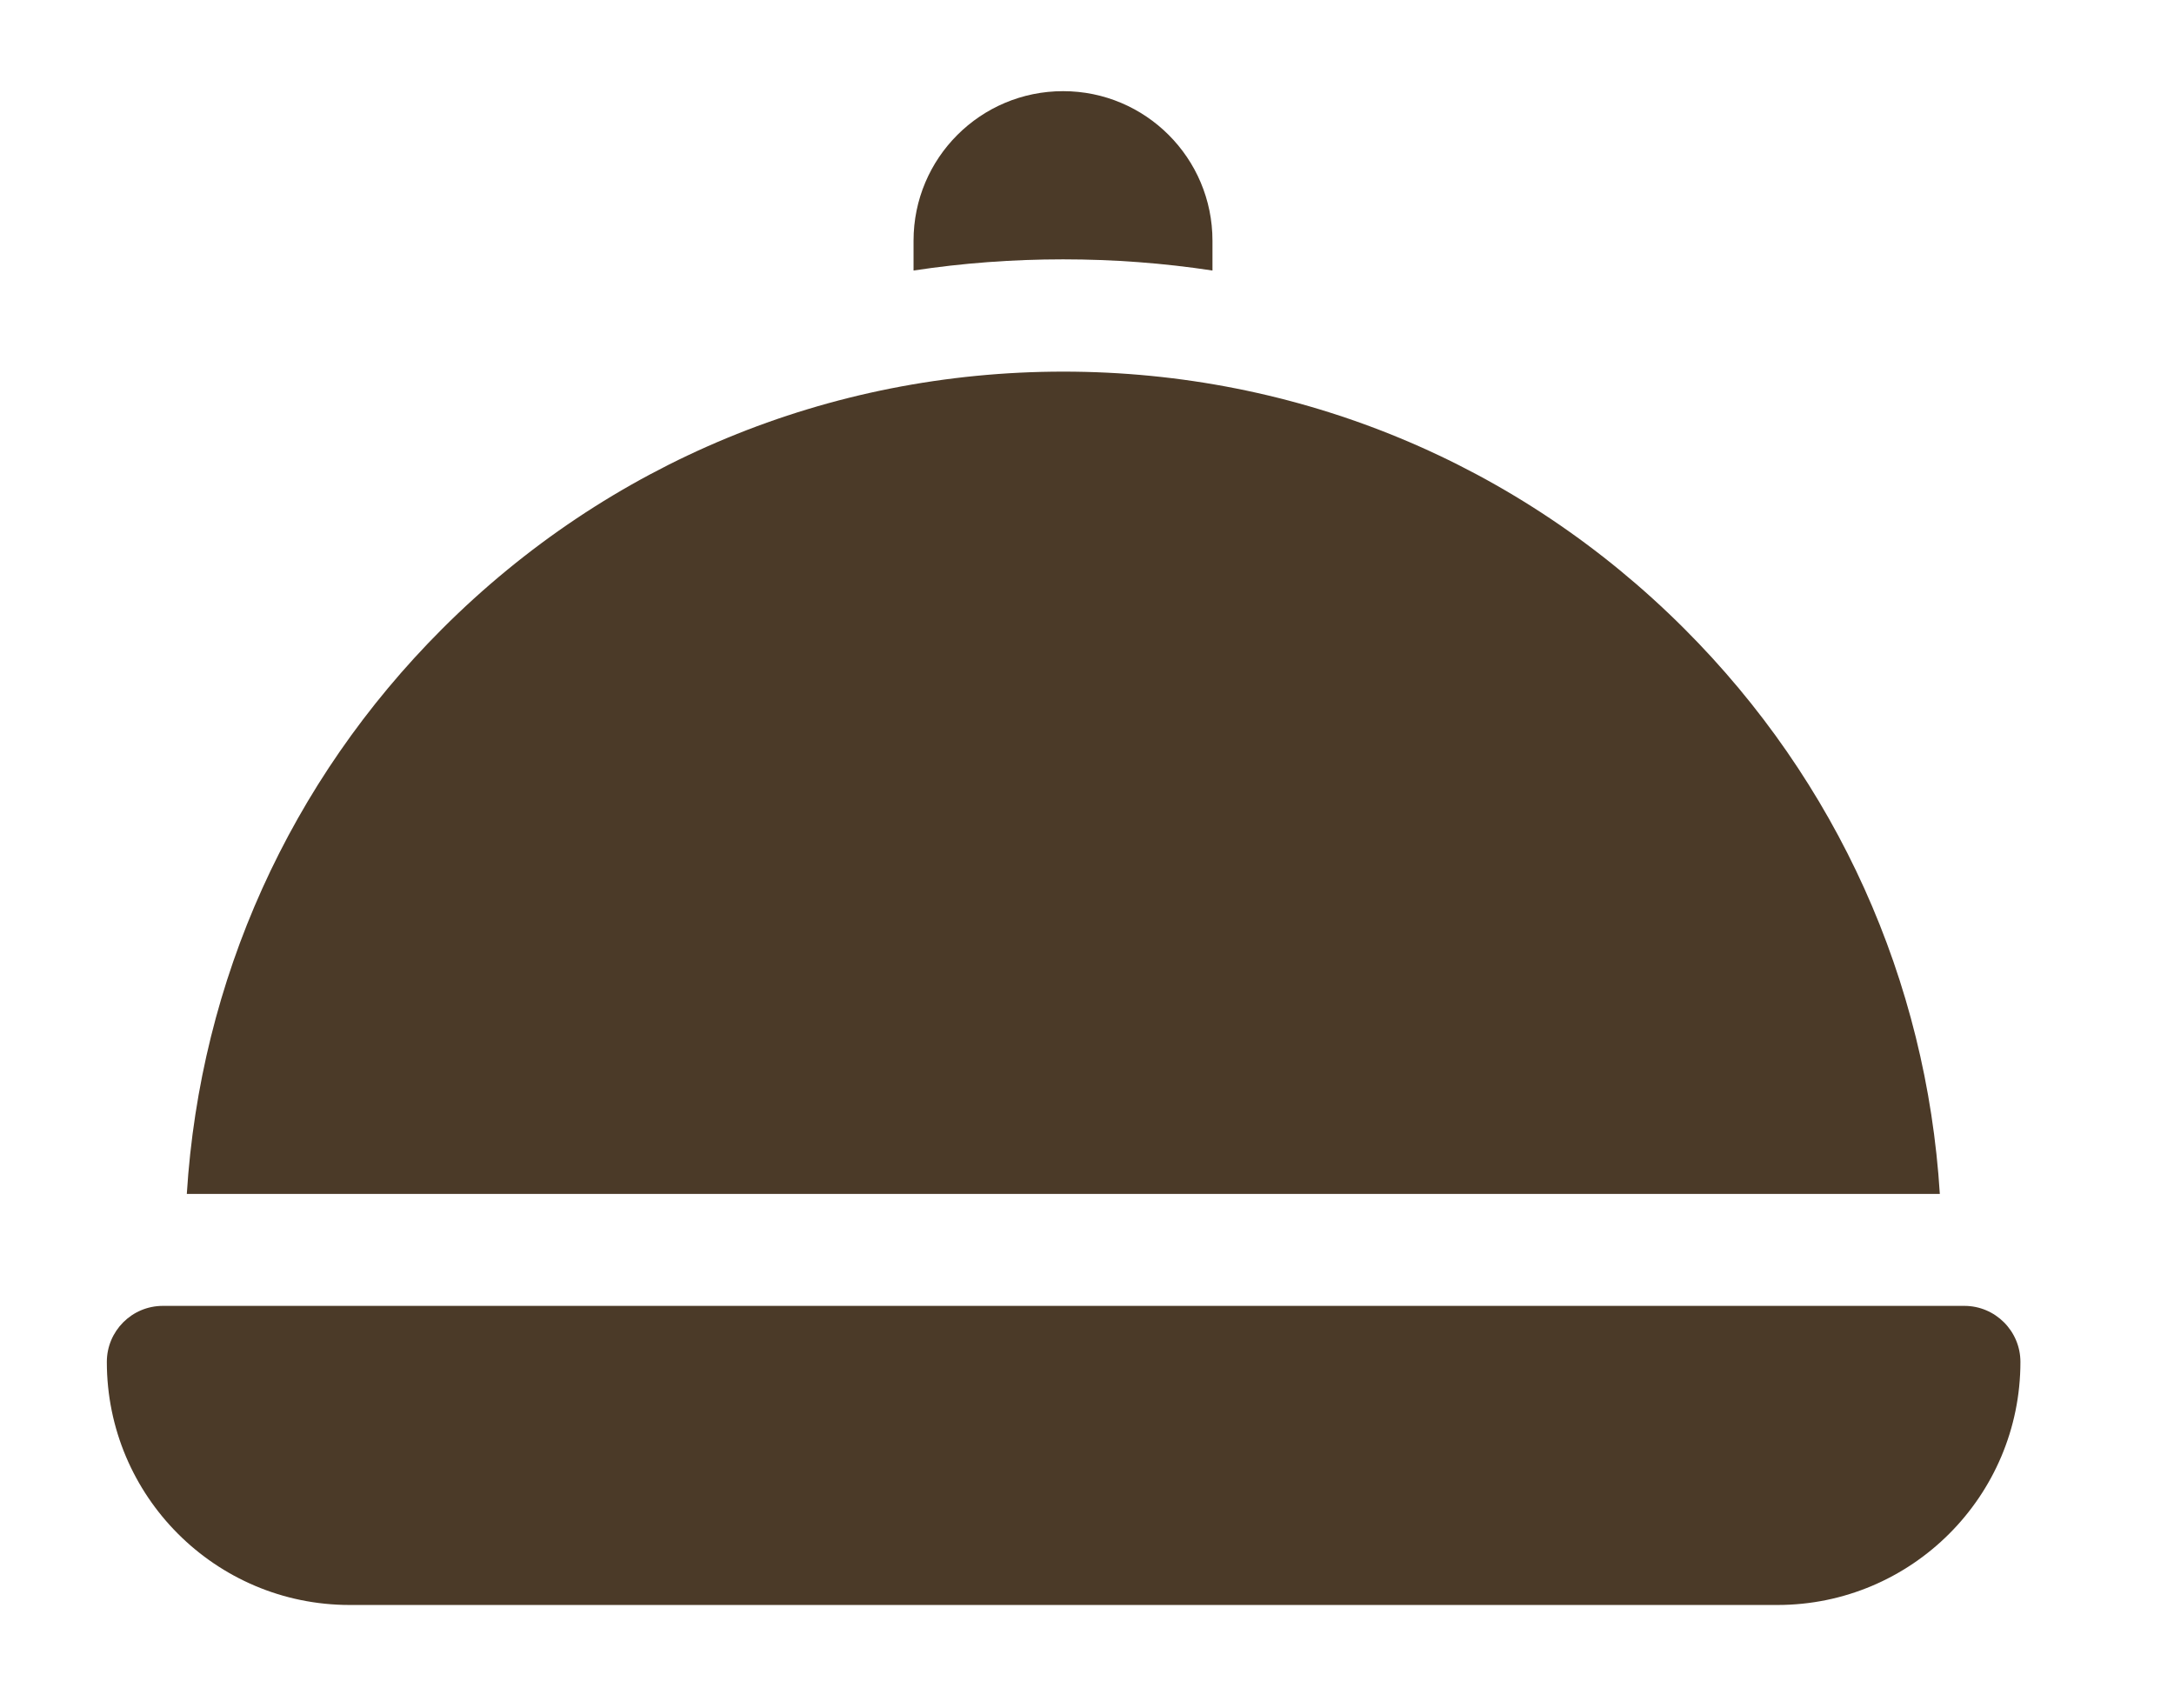
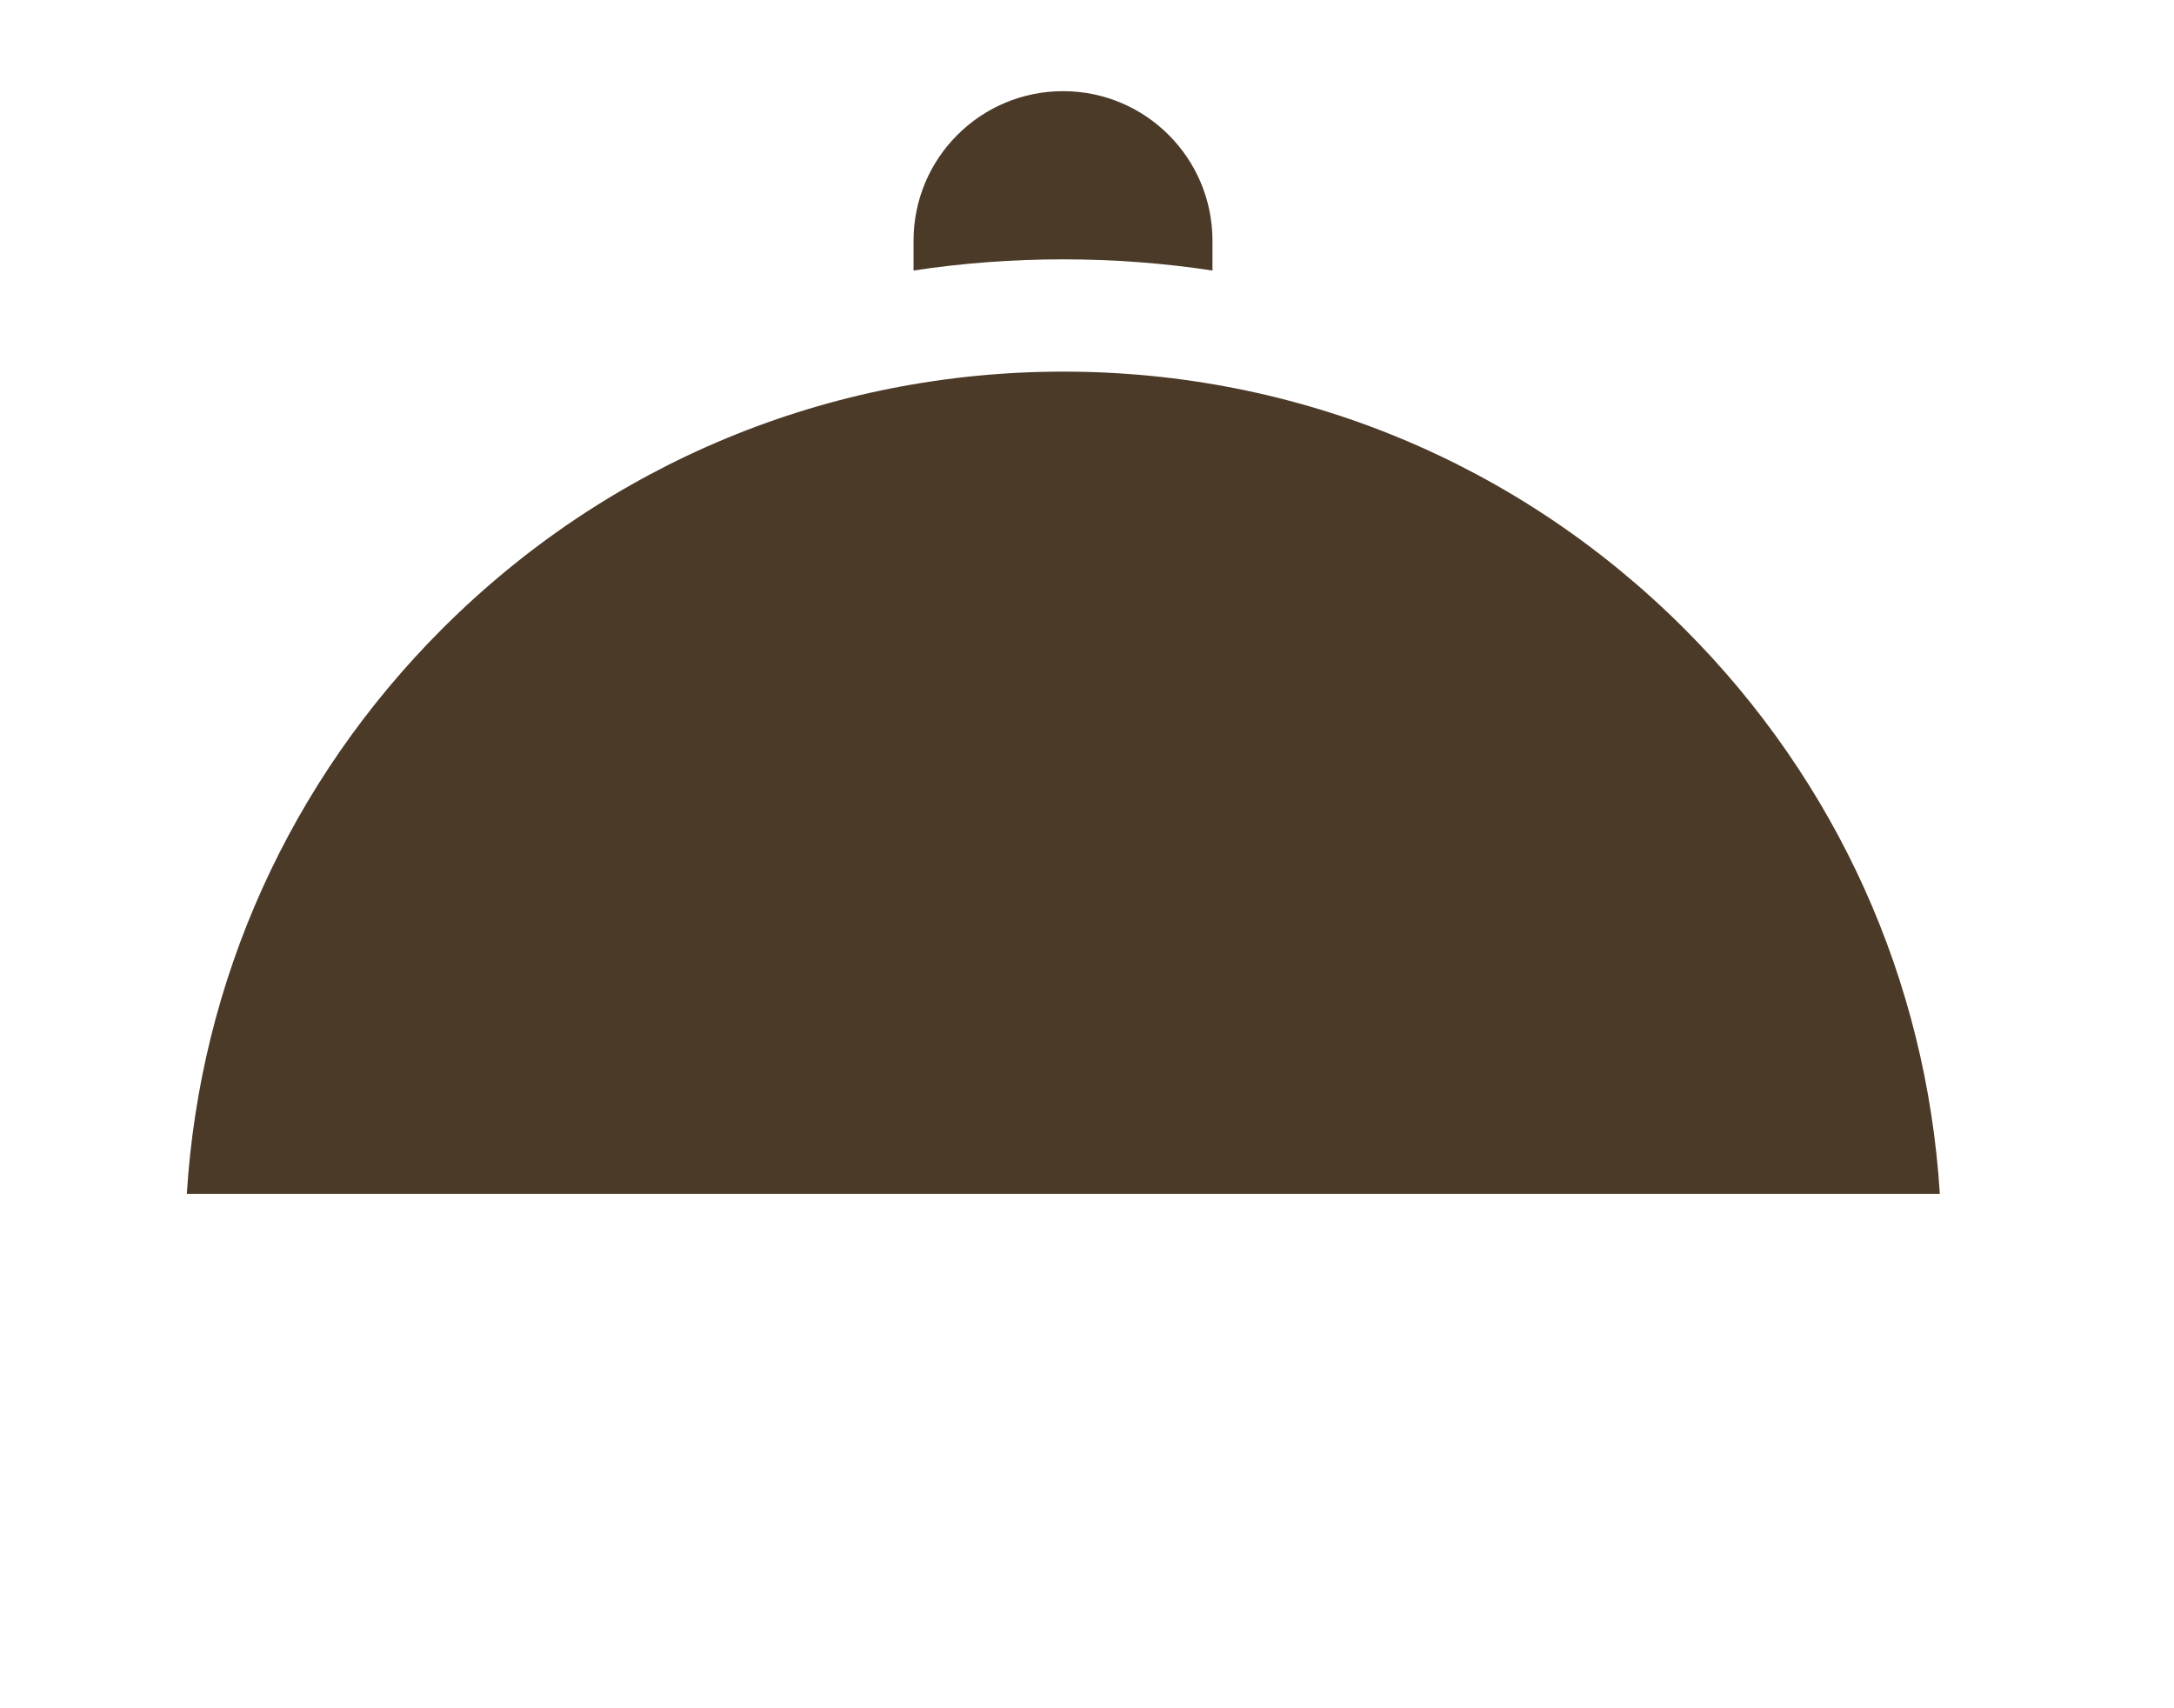
<svg xmlns="http://www.w3.org/2000/svg" width="14" height="11" viewBox="0 0 14 11" fill="none">
-   <path d="M12.65 8.409H1.049C0.849 8.409 0.688 8.571 0.688 8.77C0.688 9.634 1.388 10.335 2.252 10.335H11.446C12.31 10.335 13.011 9.634 13.011 8.77C13.011 8.571 12.849 8.409 12.65 8.409Z" fill="#4B3A28" />
  <path d="M7.808 1.742V1.55C7.808 1.018 7.377 0.587 6.846 0.587C6.314 0.587 5.883 1.018 5.883 1.55V1.742C6.199 1.694 6.52 1.67 6.846 1.67C7.171 1.67 7.492 1.694 7.808 1.742Z" fill="#4B3A28" />
  <path d="M10.847 4.049C9.779 2.981 8.359 2.393 6.848 2.393C5.337 2.393 3.916 2.981 2.848 4.049C1.865 5.032 1.289 6.313 1.203 7.688H12.492C12.406 6.313 11.83 5.032 10.847 4.049Z" fill="#4B3A28" />
</svg>